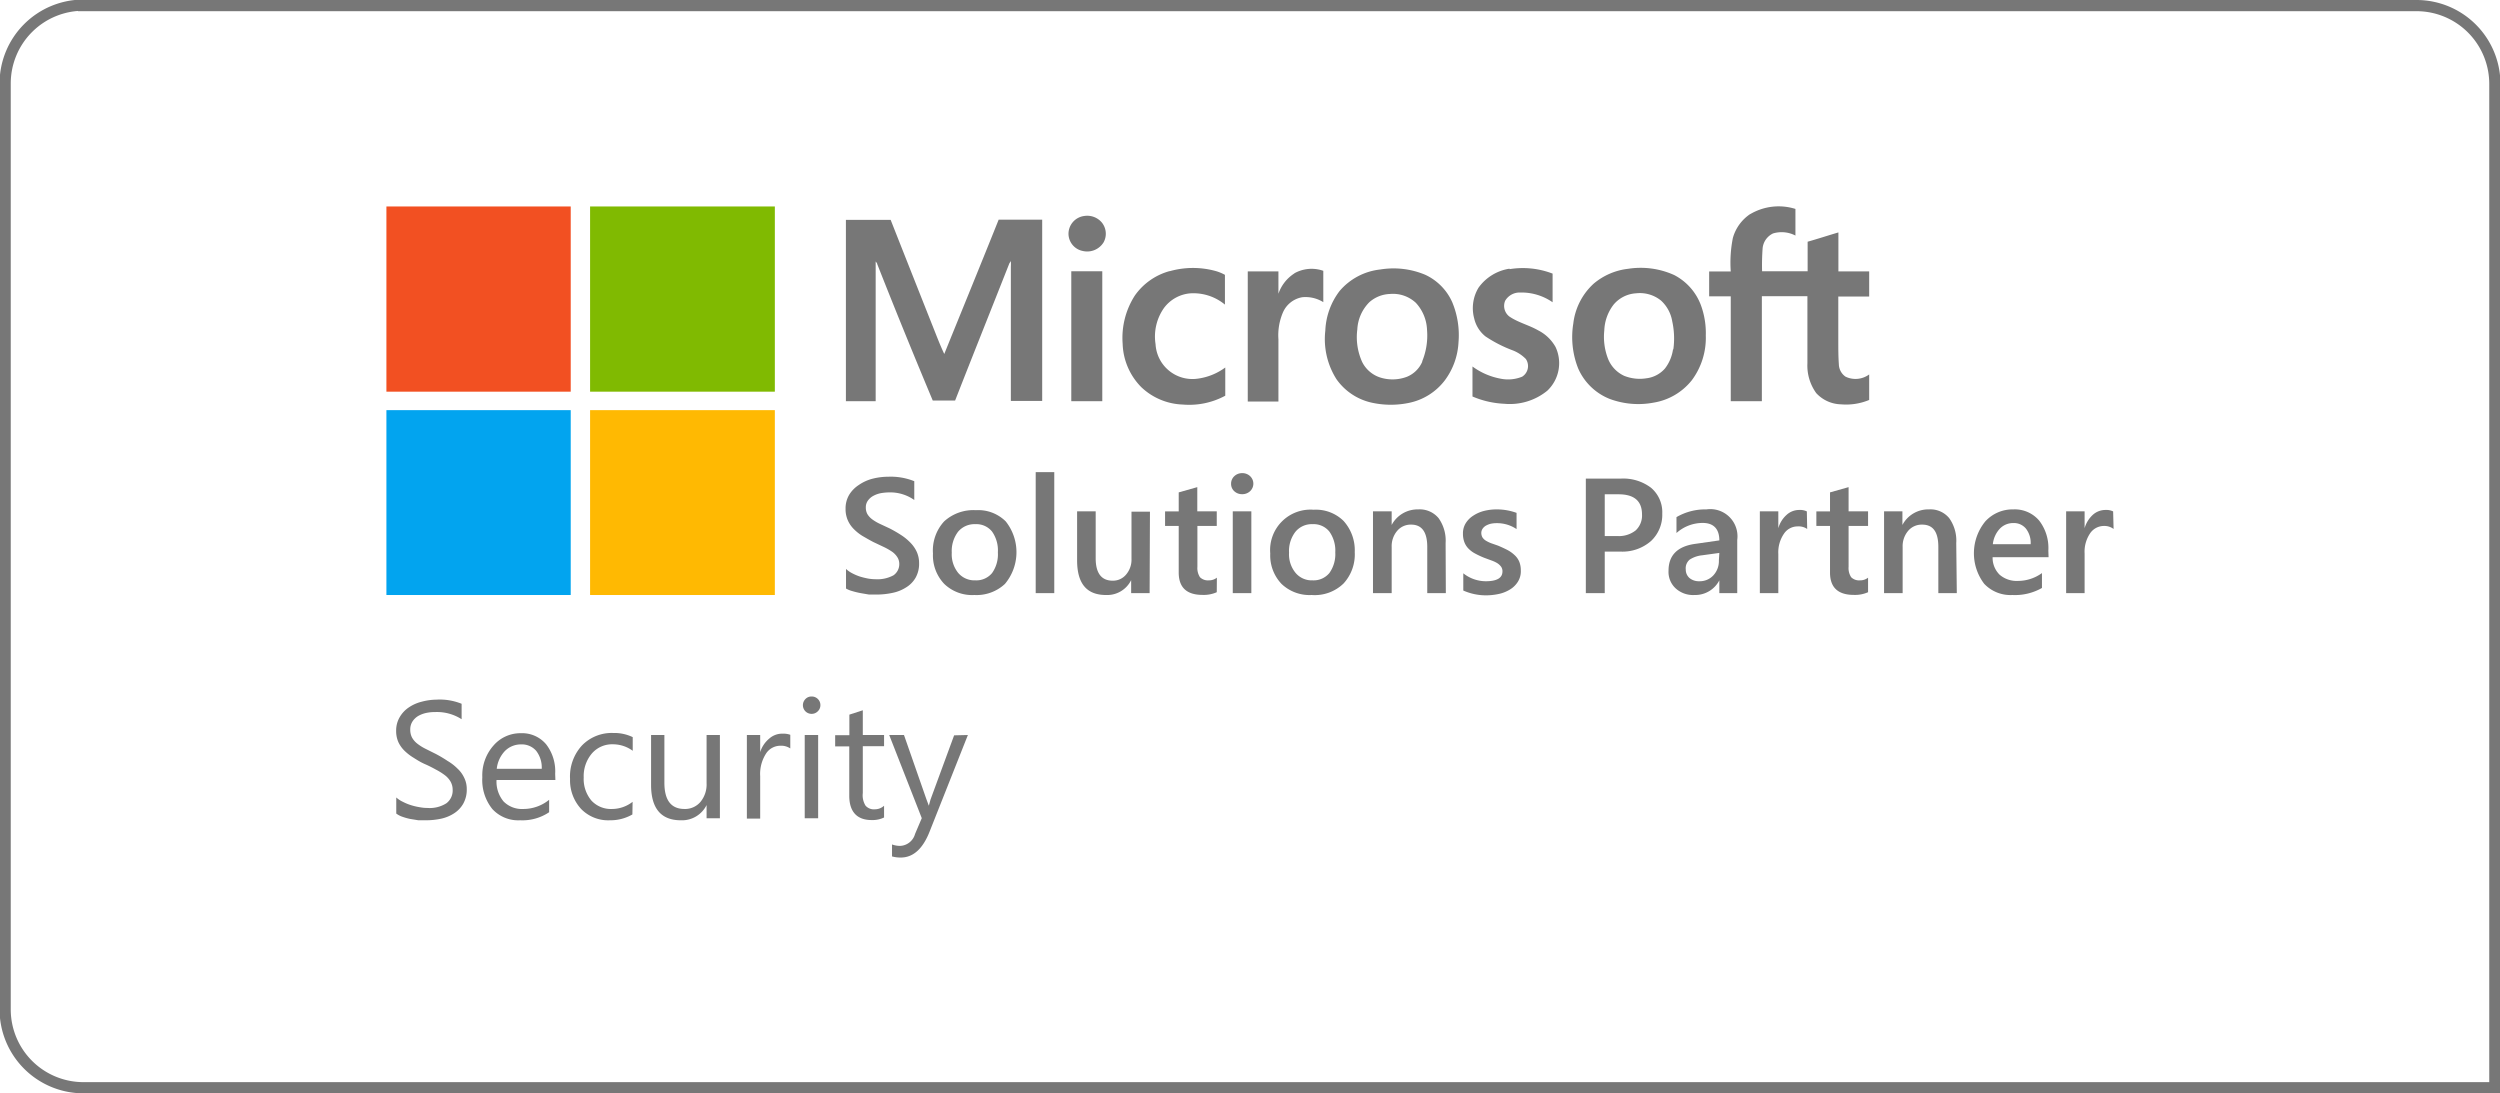
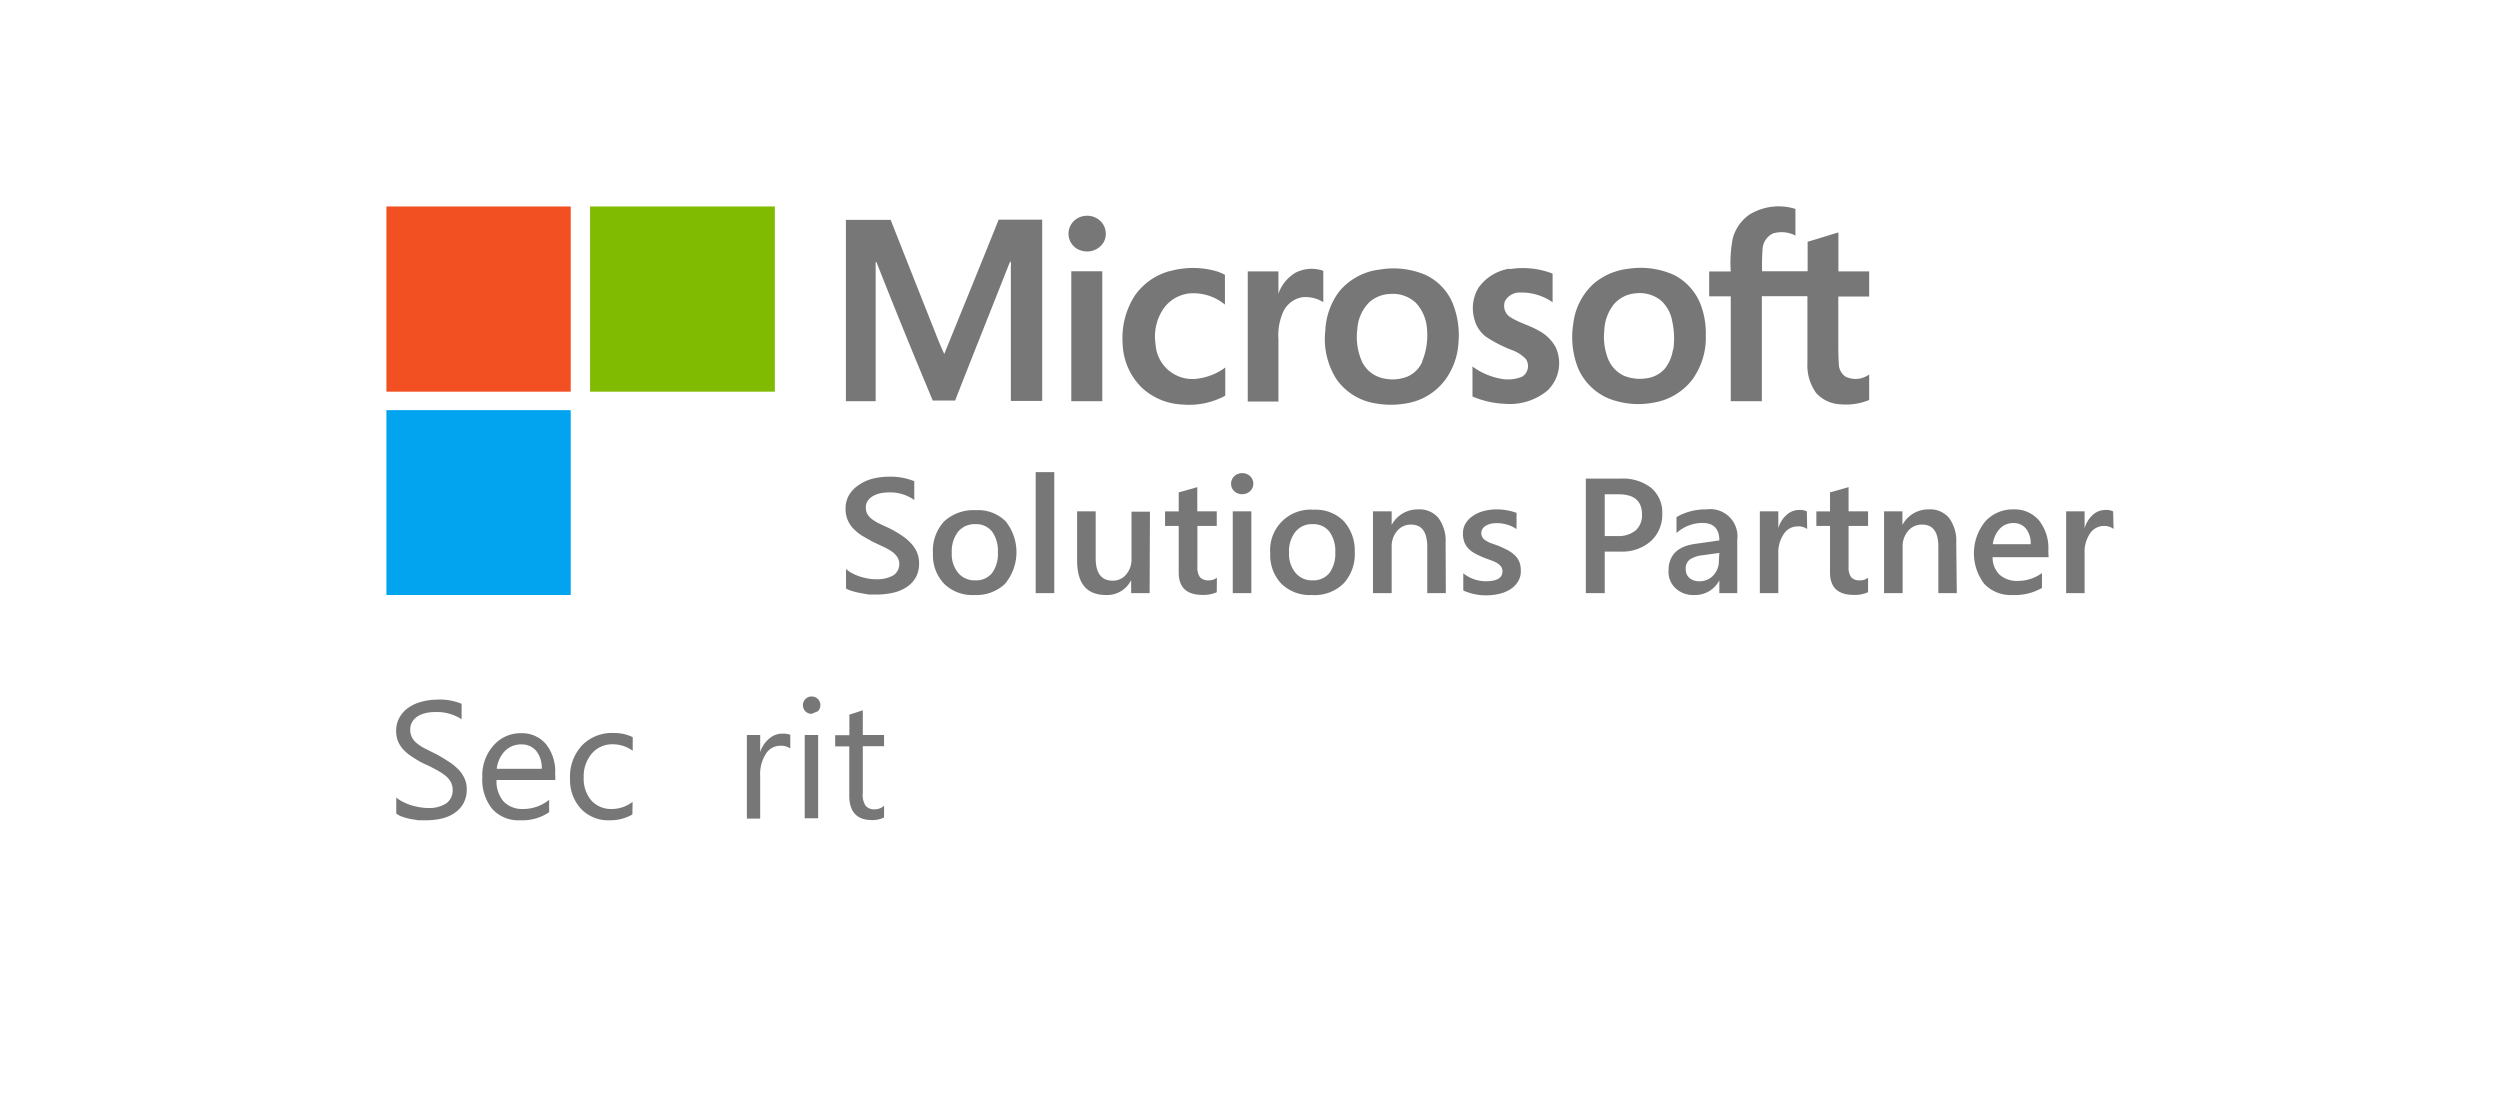
<svg xmlns="http://www.w3.org/2000/svg" viewBox="0 0 223.4 97.7">
  <defs>
    <style> .a { fill: #f25022; } .b { fill: #80ba01; } .c { fill: #02a4ef; } .d { fill: #ffb902; } .e { fill: #777; } .f { fill: none; stroke: #777; stroke-miterlimit: 10; } </style>
  </defs>
  <g>
    <g>
      <g>
        <g>
          <path class="a" d="M34.53,18.45H51V35H34.53V18.45Z" />
          <path class="b" d="M52.73,18.45H69.24V35H52.73V18.45Z" />
          <path class="c" d="M34.53,36.65H51V53.17H34.53V36.65Z" />
-           <path class="d" d="M52.73,36.65H69.24V53.17H52.73V36.65Z" />
        </g>
        <g>
          <g>
            <path class="e" d="M156.39,19.14a5,5,0,0,1,4.05-.47c0,.79,0,1.58,0,2.38a2.67,2.67,0,0,0-2-.19,1.64,1.64,0,0,0-.93,1.3,20.56,20.56,0,0,0-.05,2.08h4.07c0-.88,0-1.76,0-2.64.92-.26,1.83-.56,2.75-.83,0,1.16,0,2.32,0,3.48.92,0,1.83,0,2.75,0V26.5c-.92,0-1.84,0-2.76,0v3.9c0,.71,0,1.44.05,2.15a1.38,1.38,0,0,0,.6,1.11,2.06,2.06,0,0,0,2.11-.2v2.28a5.37,5.37,0,0,1-2.54.39,3.1,3.1,0,0,1-2.19-1,4.2,4.2,0,0,1-.79-2.66v-6h-4.07v9.38h-2.78V26.48c-.64,0-1.29,0-1.93,0,0-.74,0-1.48,0-2.22.64,0,1.28,0,1.93,0a11.3,11.3,0,0,1,.19-3,3.8,3.8,0,0,1,1.56-2.14Z" />
            <path class="e" d="M96.89,19.3a1.71,1.71,0,0,1,1.54.55,1.59,1.59,0,0,1,.19,1.8,1.72,1.72,0,0,1-1.85.78,1.58,1.58,0,0,1-1.29-1.55,1.61,1.61,0,0,1,1.41-1.58Z" />
            <path class="e" d="M75.59,19.65h4q1.89,4.79,3.79,9.58c.32.8.62,1.6,1,2.4,1.62-4,3.26-8,4.86-12,1.3,0,2.6,0,3.89,0v16.2h-2.8c0-4,0-8,0-12a4.87,4.87,0,0,0,0-.54c0,.09-.1.17-.14.26-1.61,4.08-3.24,8.15-4.84,12.24-.67,0-1.33,0-2,0C81.67,31.78,80,27.69,78.39,23.6c0-.08-.09-.16-.14-.24,0,1.74,0,3.49,0,5.24,0,2.42,0,4.84,0,7.25H75.59V19.65Z" />
            <path class="e" d="M104.54,24.23a7.62,7.62,0,0,1,4.13,0,3.89,3.89,0,0,1,.79.33c0,.89,0,1.77,0,2.66a4.41,4.41,0,0,0-3.17-1A3.26,3.26,0,0,0,104,27.54a4.43,4.43,0,0,0-.74,3.21A3.3,3.3,0,0,0,107,33.84a5.32,5.32,0,0,0,2.49-1c0,.84,0,1.68,0,2.52a6.77,6.77,0,0,1-3.8.79A5.65,5.65,0,0,1,102,34.61a5.75,5.75,0,0,1-1.68-3.89,7,7,0,0,1,1.09-4.31,5.6,5.6,0,0,1,3.09-2.18Z" />
            <path class="e" d="M129.77,27a4.89,4.89,0,0,0-2.42-2.45,7.32,7.32,0,0,0-4-.47A5.56,5.56,0,0,0,119.71,26a6.25,6.25,0,0,0-1.28,3.55,6.68,6.68,0,0,0,1,4.34A5.23,5.23,0,0,0,122.66,36a7.91,7.91,0,0,0,3.25,0,5.38,5.38,0,0,0,3.19-2,6.2,6.2,0,0,0,1.23-3.39A7.65,7.65,0,0,0,129.77,27Zm-2.68,5.33a2.53,2.53,0,0,1-1.37,1.34,3.64,3.64,0,0,1-2.26.1,2.74,2.74,0,0,1-1.74-1.43,5.39,5.39,0,0,1-.43-2.91A3.71,3.71,0,0,1,122.37,27a2.92,2.92,0,0,1,1.83-.73,3,3,0,0,1,2.32.79,3.77,3.77,0,0,1,1,2.42A6.08,6.08,0,0,1,127.09,32.28Z" />
            <path class="e" d="M134.9,24.05a7.4,7.4,0,0,1,3.84.4c0,.85,0,1.71,0,2.56a4.88,4.88,0,0,0-2.91-.87,1.49,1.49,0,0,0-1.33.74,1.19,1.19,0,0,0,.4,1.42c.79.53,1.73.75,2.55,1.22A3.7,3.7,0,0,1,139,31a3.39,3.39,0,0,1-.73,3.91,5.29,5.29,0,0,1-3.86,1.17,8.11,8.11,0,0,1-2.83-.65c0-.89,0-1.79,0-2.68a6.11,6.11,0,0,0,2.52,1.09,3.32,3.32,0,0,0,1.92-.18,1.12,1.12,0,0,0,.33-1.58,3.3,3.3,0,0,0-1.22-.79,11.74,11.74,0,0,1-2.39-1.23,2.87,2.87,0,0,1-1-1.58,3.54,3.54,0,0,1,.38-2.77,4.18,4.18,0,0,1,2.77-1.7Z" />
            <path class="e" d="M152,27.29a5,5,0,0,0-2.39-2.71,7.26,7.26,0,0,0-4.12-.56,5.78,5.78,0,0,0-3.07,1.32,5.71,5.71,0,0,0-1.83,3.57,7.58,7.58,0,0,0,.43,4,5.14,5.14,0,0,0,2.83,2.74,7.33,7.33,0,0,0,3.91.33,5.48,5.48,0,0,0,3.42-2,6.34,6.34,0,0,0,1.25-4A7.25,7.25,0,0,0,152,27.29Zm-2.5,3.93a3.63,3.63,0,0,1-.72,1.71,2.6,2.6,0,0,1-1.63.87,3.76,3.76,0,0,1-2-.21,2.82,2.82,0,0,1-1.46-1.54,5.44,5.44,0,0,1-.33-2.53,4,4,0,0,1,.84-2.31,2.83,2.83,0,0,1,2-1,3,3,0,0,1,2.23.65,3.22,3.22,0,0,1,1,1.85A7.13,7.13,0,0,1,149.53,31.22Z" />
            <path class="e" d="M115.67,24.42a3.15,3.15,0,0,1,2.58-.22V27a3,3,0,0,0-1.88-.44,2.31,2.31,0,0,0-1.74,1.39,5.18,5.18,0,0,0-.39,2.37v5.56H111.5V24.25c.91,0,1.83,0,2.74,0v2a3.5,3.5,0,0,1,1.43-1.82Z" />
            <path class="e" d="M95.73,24.24c.92,0,1.85,0,2.77,0,0,3.87,0,7.74,0,11.61H95.73c0-3.88,0-7.75,0-11.62Z" />
          </g>
          <g>
            <path class="e" d="M75.6,52.59V50.84a2.41,2.41,0,0,0,.56.39,4.63,4.63,0,0,0,.68.29,7.05,7.05,0,0,0,.73.18,4.16,4.16,0,0,0,.67.06,3,3,0,0,0,1.6-.35,1.21,1.21,0,0,0,.52-1,1.11,1.11,0,0,0-.18-.63,1.71,1.71,0,0,0-.48-.49,5.57,5.57,0,0,0-.74-.42l-.91-.43c-.35-.18-.67-.37-1-.56a4.13,4.13,0,0,1-.78-.63,2.54,2.54,0,0,1-.52-.78,2.48,2.48,0,0,1-.19-1,2.39,2.39,0,0,1,.32-1.25,2.78,2.78,0,0,1,.86-.88A3.87,3.87,0,0,1,78,42.77a5.79,5.79,0,0,1,1.38-.17A5.64,5.64,0,0,1,81.7,43v1.68A3.73,3.73,0,0,0,79.46,44a4.76,4.76,0,0,0-.75.07,2.31,2.31,0,0,0-.67.24,1.4,1.4,0,0,0-.48.42,1,1,0,0,0-.19.62,1.2,1.2,0,0,0,.14.59,1.64,1.64,0,0,0,.42.46,4.09,4.09,0,0,0,.67.4l.92.43c.35.18.69.38,1,.58a4.64,4.64,0,0,1,.83.68,2.88,2.88,0,0,1,.57.82,2.43,2.43,0,0,1,.21,1,2.52,2.52,0,0,1-.31,1.31,2.44,2.44,0,0,1-.85.87,3.59,3.59,0,0,1-1.22.49,6.88,6.88,0,0,1-1.46.15c-.17,0-.38,0-.63,0L76.9,53a7.29,7.29,0,0,1-.74-.18A2.29,2.29,0,0,1,75.6,52.59Z" />
            <path class="e" d="M87.07,53.17a3.59,3.59,0,0,1-2.7-1,3.69,3.69,0,0,1-1-2.71,3.84,3.84,0,0,1,1-2.87,3.88,3.88,0,0,1,2.84-1,3.48,3.48,0,0,1,2.66,1,4.42,4.42,0,0,1-.07,5.59A3.71,3.71,0,0,1,87.07,53.17Zm.08-6.33a1.91,1.91,0,0,0-1.54.68,2.86,2.86,0,0,0-.56,1.87,2.64,2.64,0,0,0,.57,1.8,1.9,1.9,0,0,0,1.53.67,1.83,1.83,0,0,0,1.5-.65,2.89,2.89,0,0,0,.52-1.85,2.92,2.92,0,0,0-.52-1.86A1.8,1.8,0,0,0,87.15,46.84Z" />
            <path class="e" d="M94.21,53H92.55V42.19h1.66Z" />
            <path class="e" d="M102.73,53h-1.65V51.84h0a2.39,2.39,0,0,1-2.24,1.33c-1.72,0-2.59-1-2.59-3.11V45.69h1.66v4.2c0,1.31.5,2,1.52,2a1.52,1.52,0,0,0,1.2-.55,2.05,2.05,0,0,0,.48-1.42v-4.2h1.65Z" />
            <path class="e" d="M108.73,52.92a2.85,2.85,0,0,1-1.27.24q-2.13,0-2.13-2V47h-1.22v-1.3h1.22V44l1.66-.47v2.16h1.74V47H107v3.65a1.49,1.49,0,0,0,.23.93,1,1,0,0,0,.79.28,1.12,1.12,0,0,0,.72-.24Z" />
            <path class="e" d="M111,44.16a1,1,0,0,1-.7-.26.88.88,0,0,1-.29-.67.91.91,0,0,1,.29-.68,1,1,0,0,1,.7-.27,1,1,0,0,1,.71.27.92.92,0,0,1,0,1.34A1,1,0,0,1,111,44.16Zm.82,8.84h-1.66V45.69h1.66Z" />
            <path class="e" d="M117.21,53.17a3.62,3.62,0,0,1-2.7-1,3.69,3.69,0,0,1-1-2.71,3.61,3.61,0,0,1,3.88-3.91,3.52,3.52,0,0,1,2.67,1,3.91,3.91,0,0,1,1,2.79,3.84,3.84,0,0,1-1,2.8A3.69,3.69,0,0,1,117.21,53.17Zm.08-6.33a1.88,1.88,0,0,0-1.53.68,2.8,2.8,0,0,0-.57,1.87,2.6,2.6,0,0,0,.58,1.8,1.88,1.88,0,0,0,1.52.67,1.83,1.83,0,0,0,1.5-.65,2.89,2.89,0,0,0,.53-1.85,2.92,2.92,0,0,0-.53-1.86A1.8,1.8,0,0,0,117.29,46.84Z" />
            <path class="e" d="M129.2,53h-1.66V48.88q0-2-1.44-2a1.57,1.57,0,0,0-1.25.56,2.11,2.11,0,0,0-.49,1.43V53h-1.67V45.69h1.67v1.22h0a2.62,2.62,0,0,1,2.37-1.39,2.19,2.19,0,0,1,1.82.78,3.45,3.45,0,0,1,.63,2.23Z" />
            <path class="e" d="M130.76,52.77V51.23a3.25,3.25,0,0,0,2,.71c1,0,1.5-.29,1.5-.88a.69.69,0,0,0-.13-.43,1.29,1.29,0,0,0-.34-.31,2.8,2.8,0,0,0-.52-.24l-.65-.24a7.72,7.72,0,0,1-.81-.38,2.36,2.36,0,0,1-.6-.45,1.66,1.66,0,0,1-.36-.58,2.11,2.11,0,0,1-.12-.75,1.71,1.71,0,0,1,.25-.93,2.14,2.14,0,0,1,.67-.67,3.16,3.16,0,0,1,.95-.42,4.56,4.56,0,0,1,1.11-.14,5.16,5.16,0,0,1,1.81.31v1.45a3.1,3.1,0,0,0-1.77-.53,2.49,2.49,0,0,0-.57.06,1.92,1.92,0,0,0-.43.18.93.93,0,0,0-.28.28.68.68,0,0,0-.1.35.82.82,0,0,0,.1.4,1,1,0,0,0,.3.29,2.94,2.94,0,0,0,.47.23l.63.22q.47.2.84.39a2.92,2.92,0,0,1,.64.46,1.7,1.7,0,0,1,.41.58,2.07,2.07,0,0,1,.14.79,1.74,1.74,0,0,1-.26,1,2.1,2.1,0,0,1-.68.68,3.17,3.17,0,0,1-1,.41,5.54,5.54,0,0,1-1.18.13A5,5,0,0,1,130.76,52.77Z" />
            <path class="e" d="M143.4,49.29V53h-1.69V42.77h3.1a4.1,4.1,0,0,1,2.73.82,2.86,2.86,0,0,1,1,2.31,3.21,3.21,0,0,1-1,2.44,3.87,3.87,0,0,1-2.74.95Zm0-5.12V47.9h1.1a2.42,2.42,0,0,0,1.66-.5,1.81,1.81,0,0,0,.57-1.43q0-1.8-2.1-1.8Z" />
            <path class="e" d="M155.24,53h-1.6V51.86h0a2.43,2.43,0,0,1-2.22,1.31,2.31,2.31,0,0,1-1.68-.59A2,2,0,0,1,149.1,51c0-1.37.79-2.18,2.38-2.4l2.16-.31c0-1-.49-1.56-1.48-1.56a3.51,3.51,0,0,0-2.35.9V46.21a5.11,5.11,0,0,1,2.67-.69,2.43,2.43,0,0,1,2.76,2.73Zm-1.6-3.59-1.53.21A2.53,2.53,0,0,0,151,50a1,1,0,0,0-.36.89,1,1,0,0,0,.33.76,1.32,1.32,0,0,0,.89.29,1.65,1.65,0,0,0,1.25-.53,1.88,1.88,0,0,0,.49-1.34Z" />
            <path class="e" d="M161.49,47.27a1.34,1.34,0,0,0-.86-.23,1.46,1.46,0,0,0-1.22.66,2.94,2.94,0,0,0-.5,1.8V53h-1.65V45.69h1.65V47.2h0a2.52,2.52,0,0,1,.75-1.2,1.66,1.66,0,0,1,1.12-.43,1.37,1.37,0,0,1,.68.13Z" />
            <path class="e" d="M166.93,52.92a2.85,2.85,0,0,1-1.27.24q-2.13,0-2.13-2V47h-1.22v-1.3h1.22V44l1.66-.47v2.16h1.74V47h-1.74v3.65a1.49,1.49,0,0,0,.23.93,1,1,0,0,0,.79.28,1.12,1.12,0,0,0,.72-.24Z" />
            <path class="e" d="M174.86,53h-1.65V48.88c0-1.36-.48-2-1.45-2a1.58,1.58,0,0,0-1.25.56,2.11,2.11,0,0,0-.49,1.43V53h-1.66V45.69H170v1.22h0a2.61,2.61,0,0,1,2.37-1.39,2.17,2.17,0,0,1,1.81.78,3.45,3.45,0,0,1,.63,2.23Z" />
            <path class="e" d="M183.06,49.79h-5a2.12,2.12,0,0,0,.63,1.57,2.33,2.33,0,0,0,1.63.55,3.66,3.66,0,0,0,2.15-.7v1.33a4.87,4.87,0,0,1-2.64.63,3.23,3.23,0,0,1-2.52-1,4.5,4.5,0,0,1,.09-5.57,3.29,3.29,0,0,1,2.5-1.08,2.86,2.86,0,0,1,2.32,1,4,4,0,0,1,.82,2.67Zm-1.6-1.16a2.08,2.08,0,0,0-.42-1.39,1.39,1.39,0,0,0-1.14-.5,1.64,1.64,0,0,0-1.21.52,2.41,2.41,0,0,0-.61,1.37Z" />
            <path class="e" d="M188.87,47.27A1.35,1.35,0,0,0,188,47a1.49,1.49,0,0,0-1.23.66,2.94,2.94,0,0,0-.49,1.8V53h-1.65V45.69h1.65V47.2h0a2.59,2.59,0,0,1,.74-1.2,1.68,1.68,0,0,1,1.13-.43,1.39,1.39,0,0,1,.68.13Z" />
          </g>
        </g>
      </g>
      <g>
        <path class="e" d="M35.41,72.7V71.26a2.33,2.33,0,0,0,.59.39,4.3,4.3,0,0,0,.73.3,5.23,5.23,0,0,0,.76.18,3.8,3.8,0,0,0,.72.07,2.77,2.77,0,0,0,1.68-.42,1.42,1.42,0,0,0,.56-1.2,1.48,1.48,0,0,0-.19-.74,1.94,1.94,0,0,0-.51-.57,5.54,5.54,0,0,0-.78-.49c-.29-.16-.61-.33-1-.5s-.7-.37-1-.56a4.44,4.44,0,0,1-.82-.63,2.64,2.64,0,0,1-.55-.77,2.46,2.46,0,0,1-.2-1,2.36,2.36,0,0,1,.32-1.24,2.62,2.62,0,0,1,.82-.87,3.59,3.59,0,0,1,1.16-.51A5.31,5.31,0,0,1,39,62.52a5.2,5.2,0,0,1,2.25.37v1.38a4.07,4.07,0,0,0-2.37-.64,3.62,3.62,0,0,0-.8.08,2.5,2.5,0,0,0-.71.27,1.59,1.59,0,0,0-.51.49,1.3,1.3,0,0,0-.2.73,1.52,1.52,0,0,0,.15.69,1.8,1.8,0,0,0,.44.53,4.16,4.16,0,0,0,.71.46l1,.5A11.72,11.72,0,0,1,40,68a4.37,4.37,0,0,1,.88.68,2.63,2.63,0,0,1,.6.82,2.26,2.26,0,0,1,.23,1,2.57,2.57,0,0,1-.31,1.31,2.47,2.47,0,0,1-.81.86,3.46,3.46,0,0,1-1.18.49A6.48,6.48,0,0,1,38,73.3c-.17,0-.37,0-.61,0l-.74-.12A5,5,0,0,1,36,73,2,2,0,0,1,35.41,72.7Z" />
        <path class="e" d="M49.63,69.7H44.37A2.77,2.77,0,0,0,45,71.62a2.31,2.31,0,0,0,1.76.67,3.65,3.65,0,0,0,2.31-.82v1.11a4.27,4.27,0,0,1-2.59.72,3.14,3.14,0,0,1-2.48-1,4.13,4.13,0,0,1-.9-2.85,4,4,0,0,1,1-2.83,3.17,3.17,0,0,1,2.45-1.1,2.8,2.8,0,0,1,2.26,1,3.94,3.94,0,0,1,.8,2.62Zm-1.22-1a2.44,2.44,0,0,0-.5-1.61,1.7,1.7,0,0,0-1.36-.57,2,2,0,0,0-1.44.6,2.73,2.73,0,0,0-.72,1.58Z" />
        <path class="e" d="M56.51,72.78a3.91,3.91,0,0,1-2,.52,3.37,3.37,0,0,1-2.57-1,3.77,3.77,0,0,1-1-2.69A4.09,4.09,0,0,1,52,66.62a3.7,3.7,0,0,1,2.81-1.12,3.8,3.8,0,0,1,1.73.37v1.22a3,3,0,0,0-1.77-.58,2.39,2.39,0,0,0-1.87.81,3.12,3.12,0,0,0-.74,2.15,3,3,0,0,0,.69,2.07,2.37,2.37,0,0,0,1.84.75,3,3,0,0,0,1.84-.64Z" />
-         <path class="e" d="M64.33,73.12H63.14V71.94h0a2.45,2.45,0,0,1-2.3,1.36c-1.77,0-2.66-1.06-2.66-3.17V65.68h1.19v4.26c0,1.57.6,2.35,1.8,2.35a1.8,1.8,0,0,0,1.43-.64A2.44,2.44,0,0,0,63.14,70V65.68h1.19Z" />
        <path class="e" d="M70.62,66.88a1.46,1.46,0,0,0-.9-.24,1.52,1.52,0,0,0-1.28.72,3.36,3.36,0,0,0-.51,2v3.79H66.74V65.68h1.19v1.53h0A2.58,2.58,0,0,1,68.74,66a1.74,1.74,0,0,1,1.17-.44,1.91,1.91,0,0,1,.71.1Z" />
-         <path class="e" d="M72.52,63.79a.77.77,0,0,1-.54-.22.78.78,0,0,1,0-1.11.73.73,0,0,1,.54-.22.76.76,0,0,1,.56.22.75.75,0,0,1,.23.56.74.74,0,0,1-.23.54A.77.77,0,0,1,72.52,63.79Zm.59,9.33h-1.2V65.68h1.2Z" />
+         <path class="e" d="M72.52,63.79a.77.77,0,0,1-.54-.22.78.78,0,0,1,0-1.11.73.73,0,0,1,.54-.22.76.76,0,0,1,.56.22.75.75,0,0,1,.23.56.74.74,0,0,1-.23.54Zm.59,9.33h-1.2V65.68h1.2Z" />
        <path class="e" d="M79,73.05a2.35,2.35,0,0,1-1.11.23c-1.3,0-2-.73-2-2.18V66.7H74.63v-1H75.9V63.86l1.2-.39v2.21H79v1H77.1v4.19A1.74,1.74,0,0,0,77.35,72a1,1,0,0,0,.84.32A1.22,1.22,0,0,0,79,72Z" />
-         <path class="e" d="M86.49,65.68l-3.42,8.63c-.61,1.55-1.47,2.32-2.58,2.32a2.85,2.85,0,0,1-.78-.1V75.46a2.19,2.19,0,0,0,.71.13,1.45,1.45,0,0,0,1.35-1.07l.6-1.41-2.91-7.43h1.32l2,5.73L83,72h0l.15-.55,2.11-5.74Z" />
      </g>
    </g>
-     <path class="f" d="M7.46.5H215.94a7,7,0,0,1,7,7V97.2a0,0,0,0,1,0,0H7.46a7,7,0,0,1-7-7V7.46a7,7,0,0,1,7-7Z" />
  </g>
</svg>